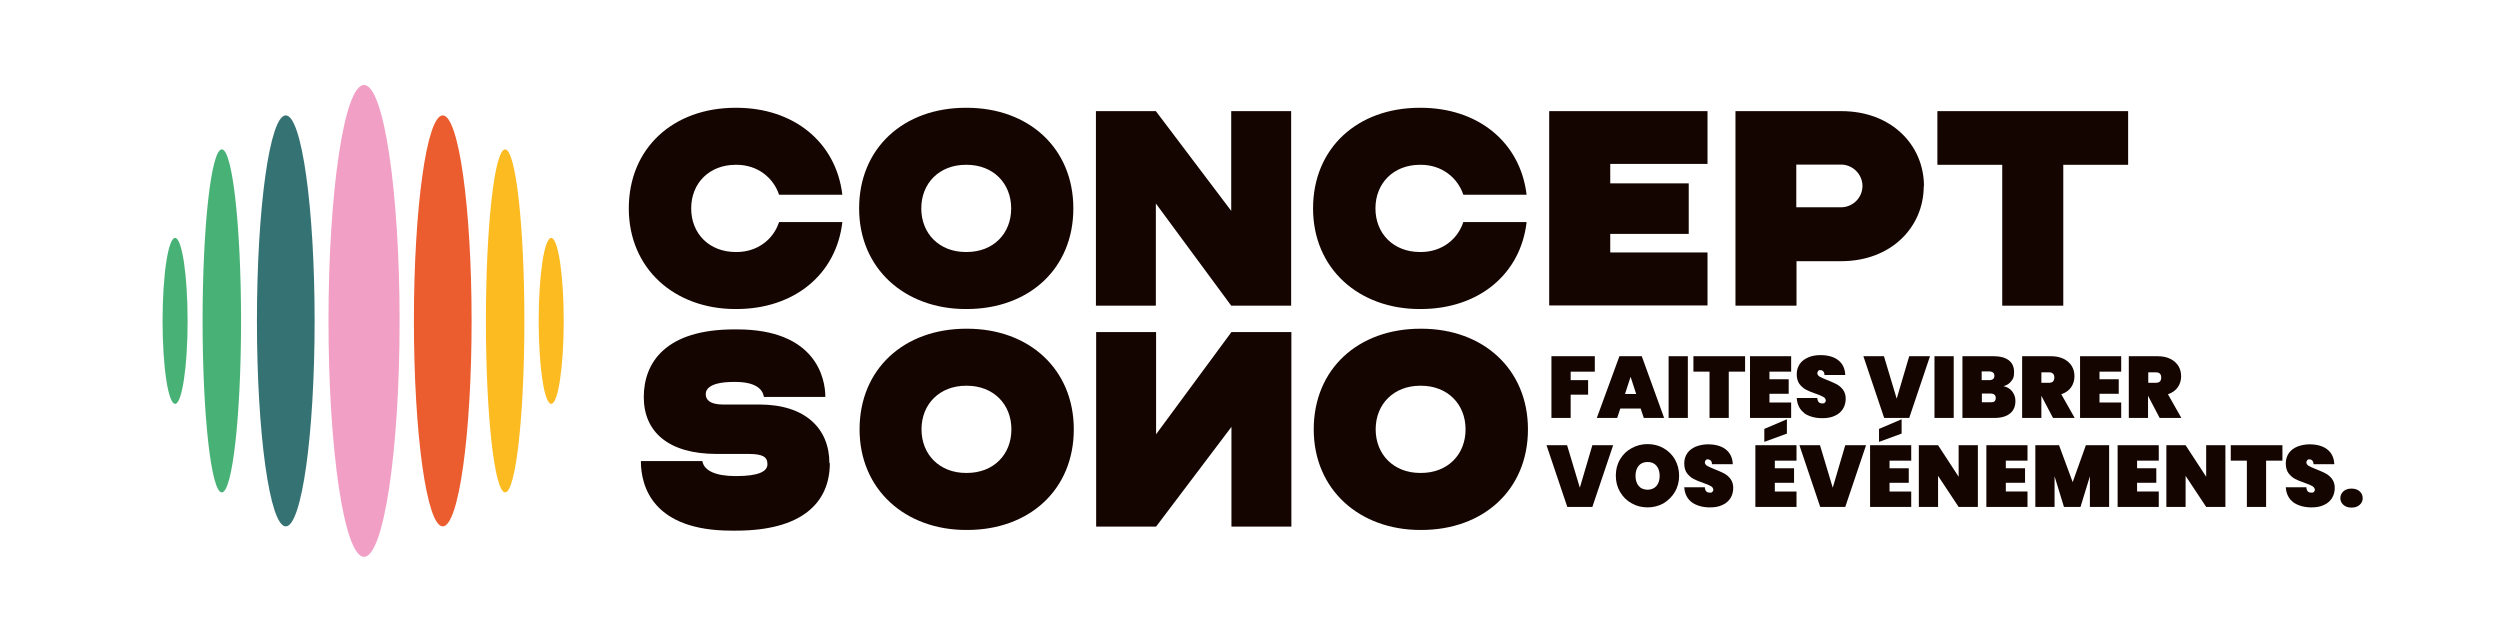
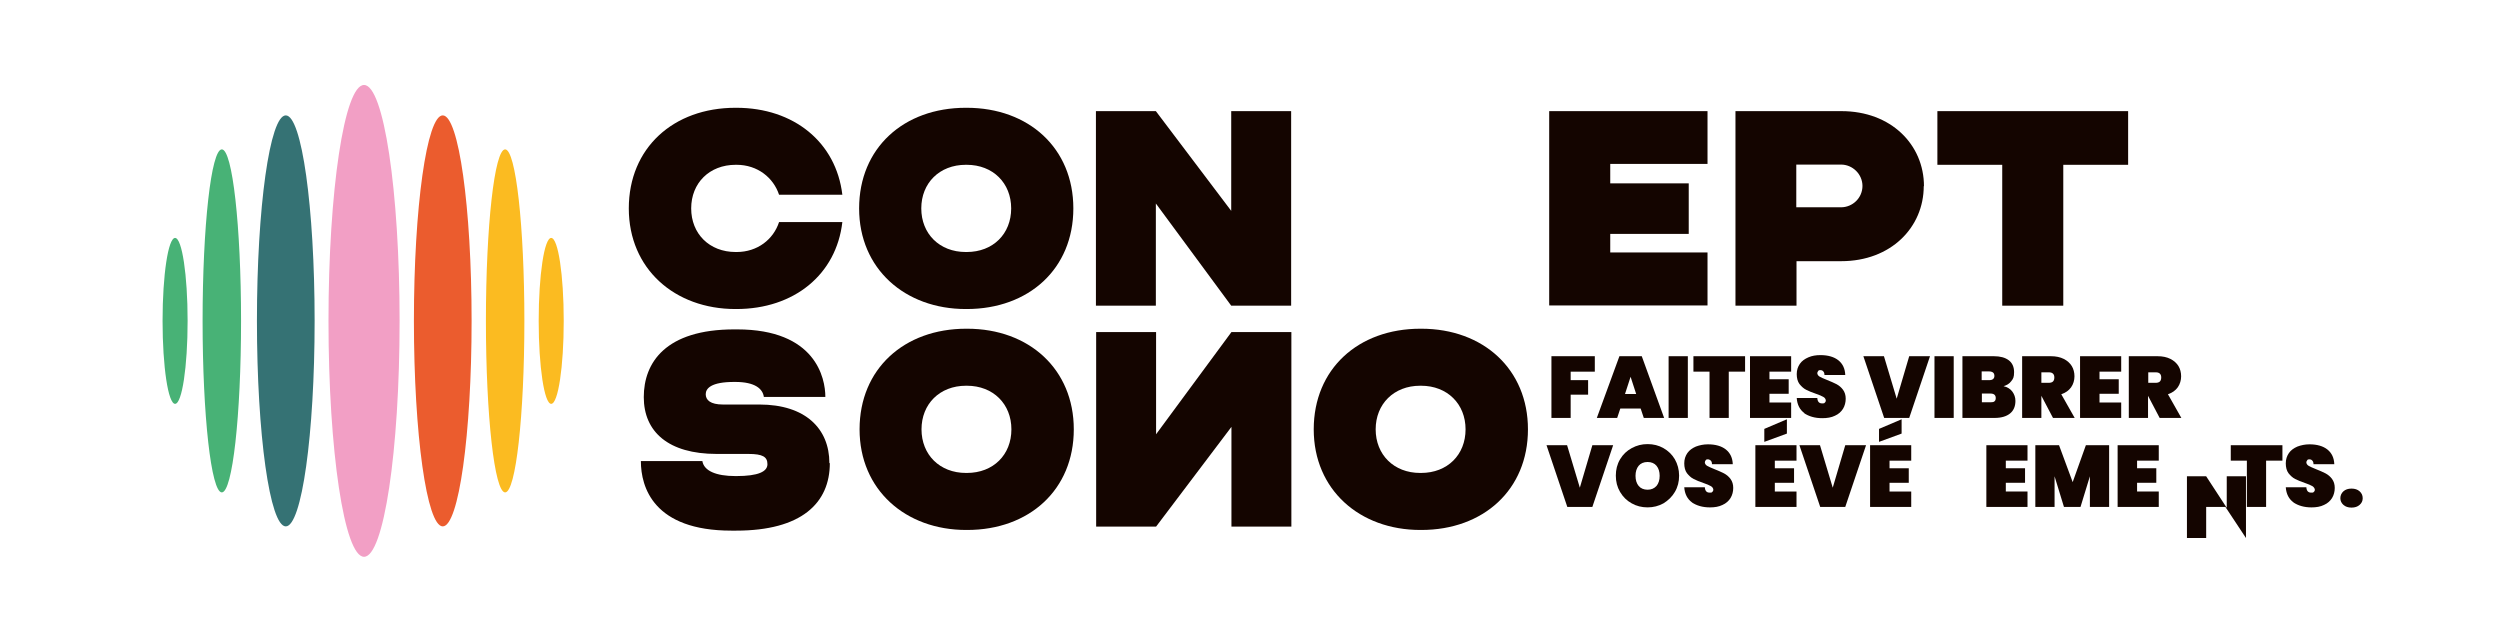
<svg xmlns="http://www.w3.org/2000/svg" id="Calque_1" version="1.1" viewBox="0 0 1118 283.5">
  <defs>
    <style>
      .st0 {
        fill: #f29fc5;
      }

      .st1 {
        fill: #140500;
      }

      .st2 {
        fill: #48b276;
      }

      .st3 {
        fill: #eb5c2e;
      }

      .st4 {
        fill: #357274;
      }

      .st5 {
        fill: #fbbb21;
      }
    </style>
  </defs>
  <g>
    <g>
      <path class="st1" d="M713.2,159.3v6.9h-10.8v3.8h7.8v6.5h-7.8v10.4h-8.6v-27.6h19.5Z" />
      <path class="st1" d="M733.8,182.7h-9.2l-1.4,4.2h-9.1l10.1-27.6h10l10,27.6h-9.1l-1.4-4.2ZM731.7,176.2l-2.5-7.7-2.5,7.7h5Z" />
      <path class="st1" d="M754.8,159.3v27.6h-8.6v-27.6h8.6Z" />
      <path class="st1" d="M780.4,159.3v6.9h-7.3v20.7h-8.6v-20.7h-7.2v-6.9h23.2Z" />
      <path class="st1" d="M791.3,166.2v3.4h8.6v6.5h-8.6v3.9h9.7v6.9h-18.4v-27.6h18.4v6.9h-9.7Z" />
      <path class="st1" d="M807,184.8c-2.1-1.5-3.3-3.8-3.5-6.8h9.2c.1,1.6.8,2.4,2.1,2.4s.9-.1,1.2-.3c.3-.2.5-.6.5-1s-.3-1.2-1.1-1.6c-.7-.4-1.8-.9-3.3-1.4-1.8-.6-3.2-1.2-4.4-1.8s-2.1-1.5-3-2.6c-.8-1.1-1.2-2.6-1.2-4.4,0-1.8.5-3.3,1.4-4.6s2.2-2.2,3.8-2.9,3.4-1,5.4-1c3.4,0,6.1.8,8,2.3,2,1.6,3,3.8,3.1,6.6h-9.3c0-.8-.2-1.3-.6-1.7s-.8-.5-1.3-.5-.7.1-.9.4-.4.6-.4,1,.3,1.1,1,1.5c.7.4,1.8.9,3.3,1.5,1.7.7,3.2,1.3,4.3,1.9,1.1.6,2.1,1.4,2.9,2.5.8,1.1,1.2,2.4,1.2,4s-.4,3.2-1.2,4.5c-.8,1.3-2,2.4-3.6,3.1-1.6.8-3.5,1.1-5.7,1.1-3.3,0-6-.8-8.2-2.3Z" />
      <path class="st1" d="M863.1,159.3l-9.3,27.6h-11.2l-9.3-27.6h9.2l5.7,19,5.6-19h9.2Z" />
      <path class="st1" d="M873.7,159.3v27.6h-8.6v-27.6h8.6Z" />
      <path class="st1" d="M899.9,175.1c.9,1.2,1.4,2.6,1.4,4.2,0,2.4-.8,4.3-2.4,5.6s-3.9,2-6.9,2h-14.4v-27.6h14.1c2.8,0,5,.6,6.6,1.8,1.6,1.2,2.4,3,2.4,5.3s-.4,3-1.3,4.1c-.8,1.1-2,1.8-3.4,2.2,1.7.4,3,1.2,3.9,2.4ZM886.2,170h3.4c.8,0,1.4-.2,1.7-.5.4-.3.6-.8.6-1.4s-.2-1.2-.6-1.5c-.4-.3-1-.5-1.7-.5h-3.4v3.9ZM891.9,179.5c.4-.3.6-.8.6-1.5,0-1.3-.8-2-2.3-2h-3.9v3.9h3.9c.8,0,1.4-.1,1.7-.4Z" />
      <path class="st1" d="M918.1,186.9l-5.2-9.9h0v9.9h-8.6v-27.6h12.9c2.2,0,4.1.4,5.7,1.2,1.6.8,2.8,1.9,3.6,3.2s1.2,2.9,1.2,4.6-.5,3.5-1.5,4.9c-1,1.4-2.5,2.5-4.4,3.1l6,10.6h-9.5ZM912.8,171.2h3.4c.8,0,1.5-.2,1.9-.6.4-.4.6-1,.6-1.8s-.2-1.3-.6-1.7-1-.6-1.8-.6h-3.4v4.7Z" />
      <path class="st1" d="M938.9,166.2v3.4h8.6v6.5h-8.6v3.9h9.7v6.9h-18.4v-27.6h18.4v6.9h-9.7Z" />
      <path class="st1" d="M965.8,186.9l-5.2-9.9h0v9.9h-8.6v-27.6h12.9c2.2,0,4.1.4,5.7,1.2,1.6.8,2.8,1.9,3.6,3.2s1.2,2.9,1.2,4.6-.5,3.5-1.5,4.9c-1,1.4-2.5,2.5-4.4,3.1l6,10.6h-9.5ZM960.6,171.2h3.4c.8,0,1.5-.2,1.9-.6.4-.4.6-1,.6-1.8s-.2-1.3-.6-1.7-1-.6-1.8-.6h-3.4v4.7Z" />
      <path class="st1" d="M721.4,199.1l-9.3,27.6h-11.2l-9.3-27.6h9.2l5.7,19,5.6-19h9.2Z" />
      <path class="st1" d="M729.7,225.1c-2.2-1.2-3.9-2.9-5.2-5.1-1.3-2.2-1.9-4.6-1.9-7.3s.6-5.1,1.9-7.3c1.3-2.2,3-3.8,5.2-5s4.5-1.8,7.1-1.8,5,.6,7.1,1.8,3.9,2.9,5.1,5,1.9,4.6,1.9,7.3-.6,5.1-1.9,7.3c-1.3,2.2-3,3.8-5.1,5.1-2.2,1.2-4.5,1.8-7.1,1.8s-5-.6-7.1-1.8ZM740.8,217.3c.9-1.1,1.4-2.6,1.4-4.5s-.5-3.4-1.4-4.5c-.9-1.1-2.3-1.7-4-1.7s-3.1.6-4,1.7c-.9,1.1-1.4,2.6-1.4,4.5s.5,3.4,1.4,4.5c.9,1.1,2.3,1.7,4,1.7s3-.6,4-1.7Z" />
      <path class="st1" d="M756.7,224.7c-2.1-1.5-3.3-3.8-3.5-6.8h9.2c.1,1.6.8,2.4,2.1,2.4s.9-.1,1.2-.3c.3-.2.5-.6.5-1s-.3-1.2-1.1-1.6c-.7-.4-1.8-.9-3.3-1.4-1.8-.6-3.2-1.2-4.4-1.8s-2.1-1.5-3-2.6c-.8-1.1-1.2-2.6-1.2-4.4,0-1.8.5-3.3,1.4-4.6.9-1.3,2.2-2.2,3.8-2.9,1.6-.6,3.4-1,5.4-1,3.4,0,6.1.8,8,2.3,2,1.6,3,3.8,3.1,6.6h-9.3c0-.8-.2-1.3-.6-1.7-.4-.3-.8-.5-1.3-.5s-.7.1-.9.4c-.2.2-.4.6-.4,1s.3,1.1,1,1.5c.7.4,1.8.9,3.3,1.5,1.7.7,3.2,1.3,4.3,1.9s2.1,1.4,2.9,2.5c.8,1.1,1.2,2.4,1.2,4s-.4,3.2-1.2,4.5-2,2.4-3.6,3.1c-1.6.8-3.5,1.1-5.6,1.1-3.3,0-6-.8-8.2-2.3Z" />
      <path class="st1" d="M793.7,206v3.4h8.6v6.5h-8.6v3.9h9.7v6.9h-18.4v-27.6h18.4v6.9h-9.7ZM799.1,193.9l-10.1,3.7v-5.8l10.1-4.3v6.4Z" />
      <path class="st1" d="M834.5,199.1l-9.3,27.6h-11.2l-9.3-27.6h9.2l5.7,19,5.6-19h9.2Z" />
      <path class="st1" d="M845,206v3.4h8.6v6.5h-8.6v3.9h9.7v6.9h-18.4v-27.6h18.4v6.9h-9.7ZM850.4,193.9l-10.1,3.7v-5.8l10.1-4.3v6.4Z" />
-       <path class="st1" d="M884.5,226.7h-8.6l-9.2-13.9v13.9h-8.6v-27.6h8.6l9.2,14.1v-14.1h8.6v27.6Z" />
      <path class="st1" d="M897,206v3.4h8.6v6.5h-8.6v3.9h9.7v6.9h-18.4v-27.6h18.4v6.9h-9.7Z" />
      <path class="st1" d="M943.2,199.1v27.6h-8.6v-13.7l-4.2,13.7h-7.4l-4.2-13.7v13.7h-8.6v-27.6h10.6l6.1,16.5,5.9-16.5h10.6Z" />
      <path class="st1" d="M955.7,206v3.4h8.6v6.5h-8.6v3.9h9.7v6.9h-18.4v-27.6h18.4v6.9h-9.7Z" />
-       <path class="st1" d="M995.2,226.7h-8.6l-9.2-13.9v13.9h-8.6v-27.6h8.6l9.2,14.1v-14.1h8.6v27.6Z" />
+       <path class="st1" d="M995.2,226.7h-8.6v13.9h-8.6v-27.6h8.6l9.2,14.1v-14.1h8.6v27.6Z" />
      <path class="st1" d="M1020.7,199.1v6.9h-7.3v20.7h-8.6v-20.7h-7.2v-6.9h23.2Z" />
      <path class="st1" d="M1025.7,224.7c-2.1-1.5-3.3-3.8-3.5-6.8h9.2c.1,1.6.8,2.4,2.1,2.4s.9-.1,1.2-.3c.3-.2.5-.6.5-1s-.4-1.2-1.1-1.6c-.7-.4-1.8-.9-3.3-1.4-1.8-.6-3.2-1.2-4.4-1.8s-2.1-1.5-3-2.6c-.8-1.1-1.2-2.6-1.2-4.4,0-1.8.5-3.3,1.4-4.6.9-1.3,2.2-2.2,3.8-2.9,1.6-.6,3.4-1,5.4-1,3.4,0,6.1.8,8,2.3,2,1.6,3,3.8,3.1,6.6h-9.3c0-.8-.2-1.3-.6-1.7s-.8-.5-1.3-.5-.7.1-.9.4-.4.6-.4,1,.3,1.1,1,1.5c.7.4,1.8.9,3.3,1.5,1.7.7,3.2,1.3,4.3,1.9s2.1,1.4,2.9,2.5c.8,1.1,1.2,2.4,1.2,4s-.4,3.2-1.2,4.5c-.8,1.3-2,2.4-3.6,3.1-1.6.8-3.5,1.1-5.6,1.1-3.3,0-6-.8-8.2-2.3Z" />
      <path class="st1" d="M1048,225.8c-.9-.8-1.4-1.8-1.4-3s.5-2.3,1.4-3.1c.9-.8,2.1-1.2,3.6-1.2s2.7.4,3.6,1.2c.9.8,1.4,1.8,1.4,3.1s-.5,2.2-1.4,3c-.9.8-2.1,1.2-3.6,1.2s-2.7-.4-3.6-1.2Z" />
    </g>
    <g>
      <path class="st1" d="M371.1,207.1c0,17.9-12.7,30.2-41.9,30.2h-2.1c-34.8,0-40.5-19.4-40.5-31.1h27.5c.7,4.3,6,6.7,14.8,6.7h.4c9.8,0,13.9-2,13.9-5.3s-2.1-4.6-8.5-4.6h-14.2c-21.6,0-32.6-9.9-32.6-25.4s9.8-30.3,40.5-30.3h1.2c35.2,0,39.5,21.8,39.5,30.2h-27.5c-.5-3.6-3.9-6.7-12.8-6.7h-.5c-10.3,0-12.7,2.9-12.7,5.5s2.1,4.6,7.7,4.6h16.3c20.6,0,31.3,10.8,31.3,26.2Z" />
      <path class="st1" d="M480.2,192c0,27-19.9,45-47.7,45h-.4c-27.2,0-47.7-18-47.7-45s19.9-45,47.7-45h.4c27.8,0,47.7,18.2,47.7,45ZM452.3,192c0-11.3-8.1-19.5-19.9-19.5h-.4c-11.8,0-19.9,8.2-19.9,19.5s8.1,19.5,19.9,19.5h.4c11.8,0,19.9-8.1,19.9-19.5Z" />
      <path class="st1" d="M550.7,235.5v-44.6l-33.7,44.6h-26.8v-87h26.8v45.7l33.7-45.7h26.8v87h-26.8Z" />
      <path class="st1" d="M683.3,192c0,27-19.9,45-47.7,45h-.4c-27.2,0-47.7-18-47.7-45s19.9-45,47.7-45h.4c27.8,0,47.7,18.2,47.7,45ZM655.4,192c0-11.3-8.1-19.5-19.9-19.5h-.4c-11.8,0-19.9,8.2-19.9,19.5s8.1,19.5,19.9,19.5h.4c11.8,0,19.9-8.1,19.9-19.5Z" />
    </g>
    <g>
      <path class="st1" d="M348.4,99.3h28.3c-2.7,23.5-21.6,38.9-47.4,38.9h-.4c-27.2,0-47.7-18-47.7-45s19.9-45,47.7-45h.4c25.7,0,44.6,15.4,47.4,38.9h-28.3c-2.5-7.6-9.6-13.4-19-13.4h-.4c-11.8,0-19.9,8.2-19.9,19.5s8.1,19.5,19.9,19.5h.4c9.4,0,16.5-5.7,19-13.4Z" />
      <path class="st1" d="M480,93.2c0,27-19.9,45-47.7,45h-.4c-27.2,0-47.7-18-47.7-45s19.9-45,47.7-45h.4c27.8,0,47.7,18.1,47.7,45ZM452.2,93.2c0-11.3-8.1-19.5-19.9-19.5h-.4c-11.8,0-19.9,8.2-19.9,19.5s8.1,19.5,19.9,19.5h.4c11.8,0,19.9-8.1,19.9-19.5Z" />
      <path class="st1" d="M577.4,49.7v87h-26.8l-33.7-45.7v45.7h-26.8V49.7h26.8l33.7,44.6v-44.6h26.8Z" />
-       <path class="st1" d="M654.4,99.3h28.3c-2.7,23.5-21.6,38.9-47.4,38.9h-.4c-27.2,0-47.7-18-47.7-45s19.9-45,47.7-45h.4c25.7,0,44.6,15.4,47.4,38.9h-28.3c-2.5-7.6-9.6-13.4-19-13.4h-.4c-11.8,0-19.9,8.2-19.9,19.5s8.1,19.5,19.9,19.5h.4c9.4,0,16.5-5.7,19-13.4Z" />
      <path class="st1" d="M720.1,73.3v8.7h35.1v22.6h-35.1v8.3h43.5v23.7h-70.8V49.7h70.8v23.6h-43.5Z" />
      <path class="st1" d="M860.3,83.2c0,18.5-14.7,33.6-36.9,33.6h-20v19.9h-27.3V49.7h47.4c22.2,0,36.9,15,36.9,33.6ZM832.9,83.2c0-5.3-4.4-9.6-9.6-9.6h-20v19.1h20c5.2,0,9.6-4.2,9.6-9.6Z" />
      <path class="st1" d="M951.7,73.7h-29v63h-27.3v-63h-29v-24h85.3v24Z" />
    </g>
  </g>
  <ellipse class="st0" cx="162.8" cy="143.5" rx="15.9" ry="105.5" />
  <ellipse class="st3" cx="198" cy="143.5" rx="12.9" ry="91.9" />
  <ellipse class="st5" cx="225.9" cy="143.5" rx="8.6" ry="76.7" />
  <ellipse class="st2" cx="99.2" cy="143.5" rx="8.6" ry="76.7" />
  <ellipse class="st5" cx="246.5" cy="143.5" rx="5.6" ry="37.1" />
  <ellipse class="st2" cx="78.3" cy="143.5" rx="5.6" ry="37.1" />
  <ellipse class="st4" cx="127.8" cy="143.5" rx="12.9" ry="91.9" />
</svg>